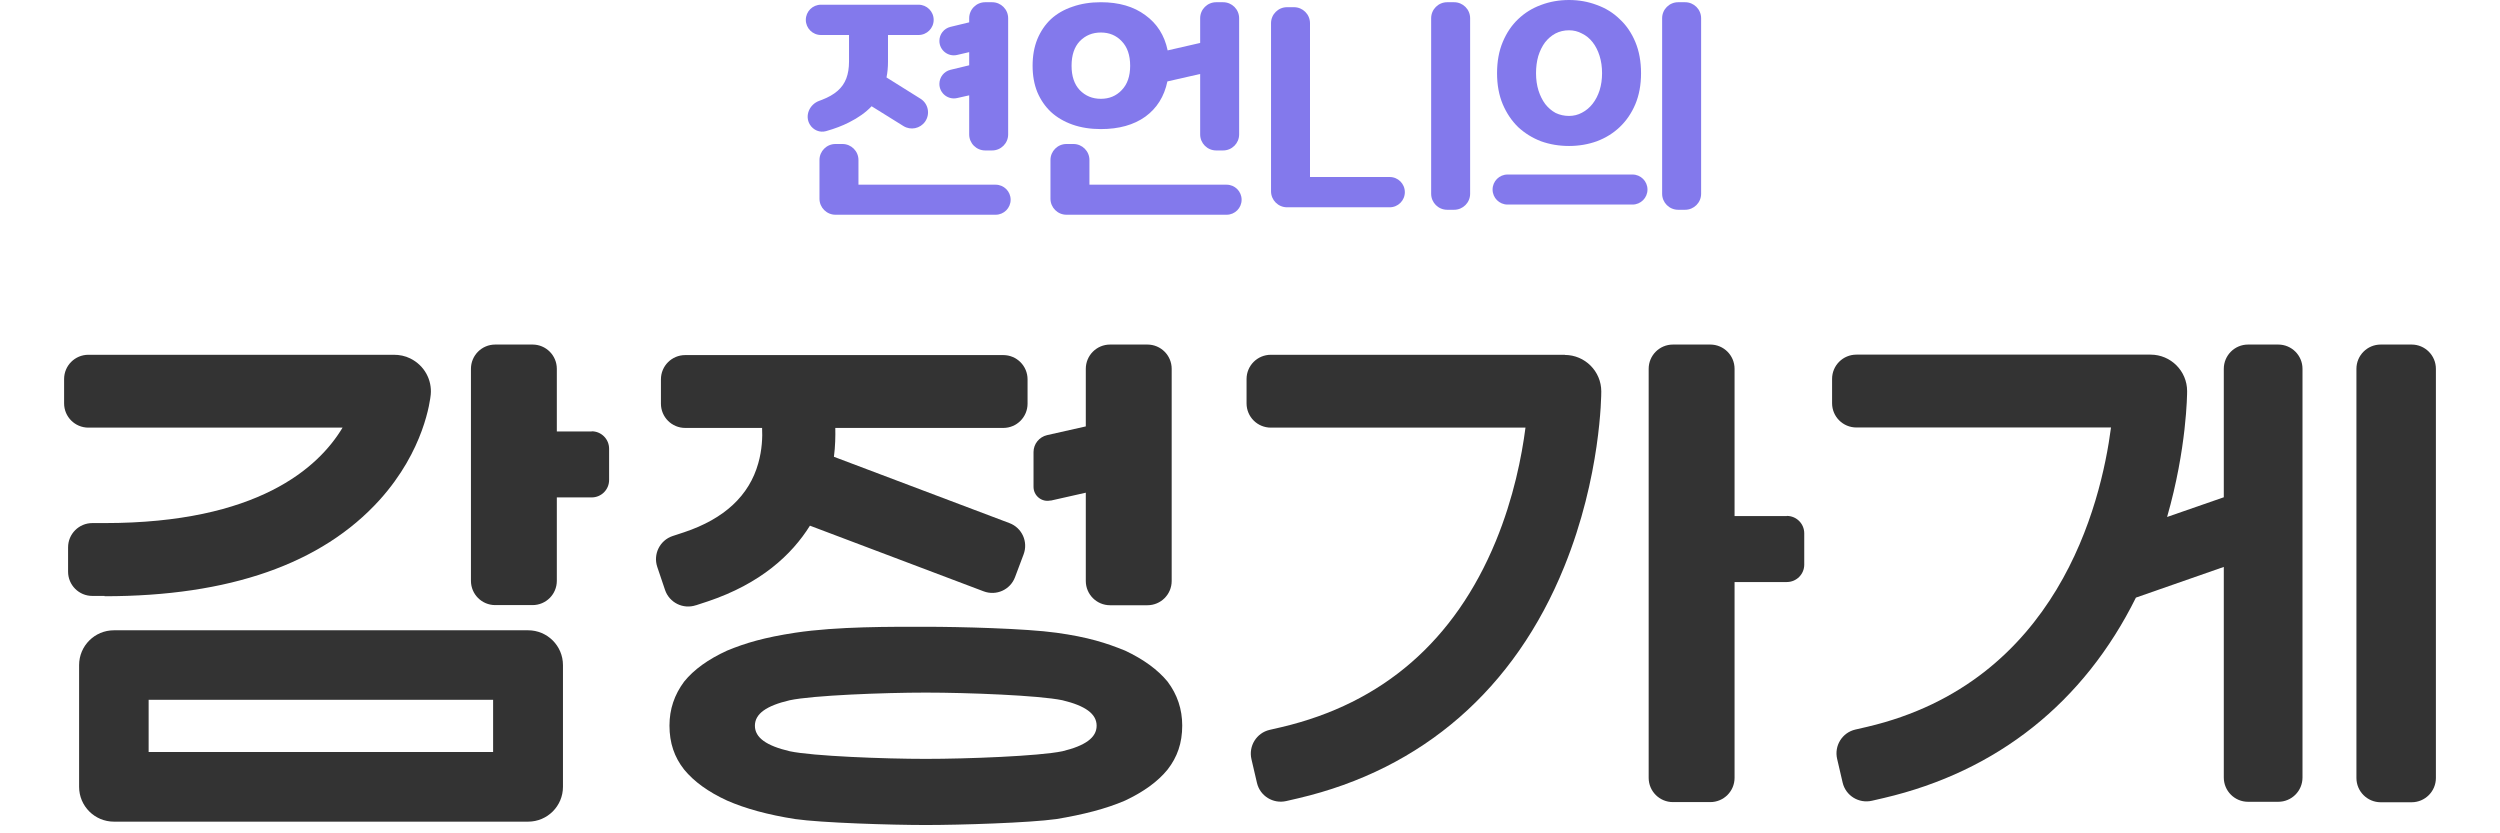
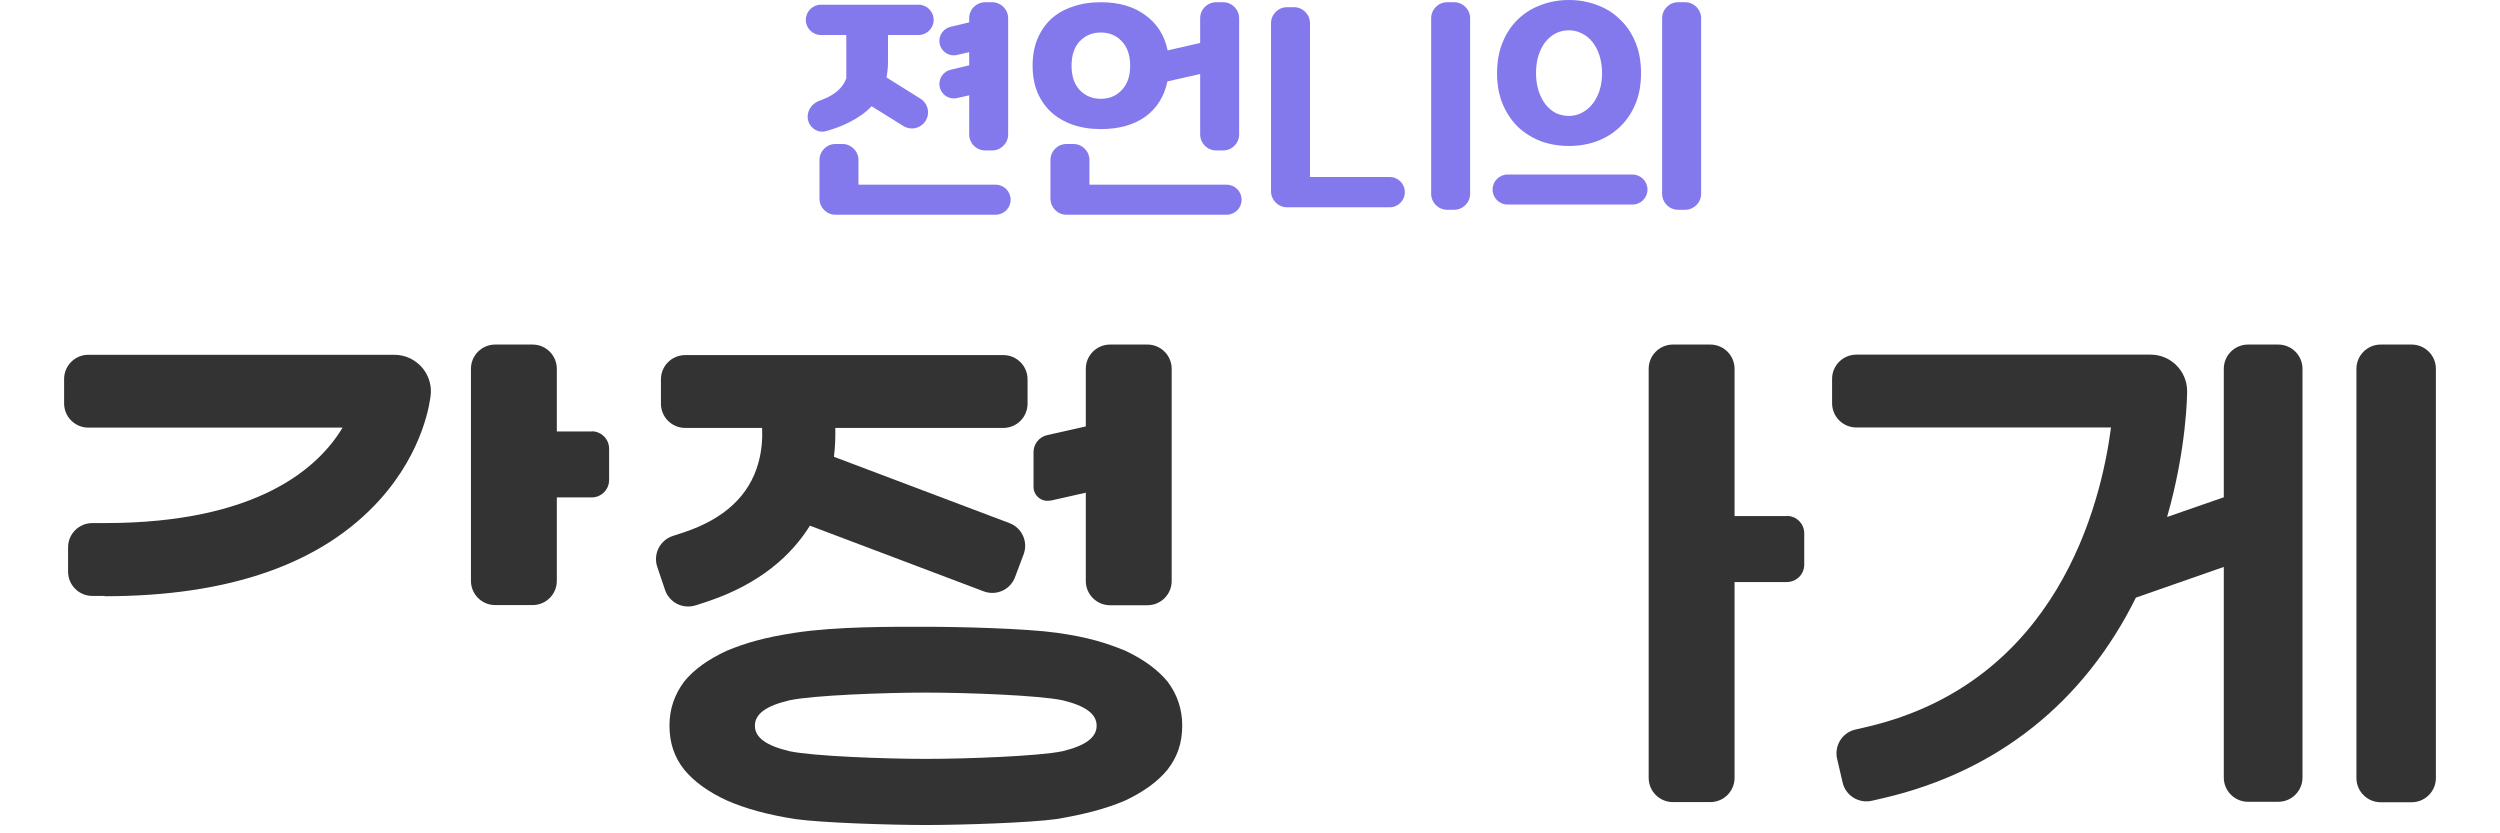
<svg xmlns="http://www.w3.org/2000/svg" width="156" height="52" viewBox="0 0 156 52" fill="none">
-   <path d="M57.316 0.294C57.838 0.294 58.261 0.717 58.261 1.239C58.261 1.761 57.838 2.184 57.316 2.184H55.411V3.857C55.411 4.198 55.38 4.523 55.318 4.833L57.442 6.162C57.929 6.467 58.056 7.123 57.724 7.592C57.419 8.024 56.826 8.147 56.377 7.867L54.389 6.63C54.027 7.012 53.557 7.348 52.979 7.637C52.568 7.847 52.089 8.029 51.542 8.184C51.154 8.294 50.746 8.118 50.536 7.773C50.2 7.221 50.512 6.511 51.12 6.292C51.179 6.271 51.235 6.249 51.29 6.228C51.693 6.073 52.018 5.887 52.266 5.67C52.514 5.453 52.695 5.195 52.809 4.895C52.922 4.596 52.979 4.245 52.979 3.842V2.184H51.228C50.706 2.184 50.283 1.761 50.283 1.239C50.283 0.717 50.706 0.294 51.228 0.294H57.316ZM61.909 0.139C62.461 0.139 62.909 0.587 62.909 1.139V8.388C62.909 8.94 62.461 9.388 61.909 9.388H61.477C60.924 9.388 60.477 8.94 60.477 8.388V5.949L59.721 6.119C59.156 6.246 58.618 5.816 58.618 5.236C58.618 4.818 58.904 4.454 59.31 4.356L60.477 4.074V3.253L59.723 3.429C59.158 3.561 58.618 3.132 58.618 2.552C58.618 2.136 58.902 1.775 59.307 1.677L60.477 1.394V1.139C60.477 0.587 60.924 0.139 61.477 0.139H61.909ZM52.568 8.985C53.12 8.985 53.568 9.433 53.568 9.985V11.525H62.127C62.644 11.525 63.064 11.945 63.064 12.463C63.064 12.98 62.644 13.4 62.127 13.4H52.135C51.583 13.4 51.135 12.952 51.135 12.4V9.985C51.135 9.433 51.583 8.985 52.135 8.985H52.568Z" fill="#8379EC" />
+   <path d="M57.316 0.294C57.838 0.294 58.261 0.717 58.261 1.239C58.261 1.761 57.838 2.184 57.316 2.184H55.411V3.857C55.411 4.198 55.38 4.523 55.318 4.833L57.442 6.162C57.929 6.467 58.056 7.123 57.724 7.592C57.419 8.024 56.826 8.147 56.377 7.867L54.389 6.63C54.027 7.012 53.557 7.348 52.979 7.637C52.568 7.847 52.089 8.029 51.542 8.184C51.154 8.294 50.746 8.118 50.536 7.773C50.2 7.221 50.512 6.511 51.12 6.292C51.179 6.271 51.235 6.249 51.29 6.228C51.693 6.073 52.018 5.887 52.266 5.67C52.514 5.453 52.695 5.195 52.809 4.895V2.184H51.228C50.706 2.184 50.283 1.761 50.283 1.239C50.283 0.717 50.706 0.294 51.228 0.294H57.316ZM61.909 0.139C62.461 0.139 62.909 0.587 62.909 1.139V8.388C62.909 8.94 62.461 9.388 61.909 9.388H61.477C60.924 9.388 60.477 8.94 60.477 8.388V5.949L59.721 6.119C59.156 6.246 58.618 5.816 58.618 5.236C58.618 4.818 58.904 4.454 59.31 4.356L60.477 4.074V3.253L59.723 3.429C59.158 3.561 58.618 3.132 58.618 2.552C58.618 2.136 58.902 1.775 59.307 1.677L60.477 1.394V1.139C60.477 0.587 60.924 0.139 61.477 0.139H61.909ZM52.568 8.985C53.12 8.985 53.568 9.433 53.568 9.985V11.525H62.127C62.644 11.525 63.064 11.945 63.064 12.463C63.064 12.98 62.644 13.4 62.127 13.4H52.135C51.583 13.4 51.135 12.952 51.135 12.4V9.985C51.135 9.433 51.583 8.985 52.135 8.985H52.568Z" fill="#8379EC" />
  <path d="M64.434 4.105C64.434 3.486 64.532 2.933 64.728 2.448C64.934 1.952 65.219 1.534 65.58 1.193C65.952 0.852 66.401 0.594 66.928 0.418C67.454 0.232 68.043 0.139 68.694 0.139C69.819 0.139 70.744 0.408 71.467 0.945C72.2 1.472 72.665 2.205 72.861 3.145L74.89 2.68V1.139C74.89 0.587 75.338 0.139 75.89 0.139H76.322C76.875 0.139 77.322 0.587 77.322 1.139V8.388C77.322 8.94 76.875 9.388 76.322 9.388H75.89C75.338 9.388 74.89 8.94 74.89 8.388V4.616L72.845 5.081C72.649 6.021 72.19 6.754 71.467 7.281C70.744 7.797 69.819 8.055 68.694 8.055C68.043 8.055 67.454 7.963 66.928 7.777C66.401 7.591 65.952 7.327 65.58 6.987C65.219 6.646 64.934 6.233 64.728 5.747C64.532 5.262 64.434 4.715 64.434 4.105ZM66.981 8.985C67.533 8.985 67.981 9.433 67.981 9.985V11.525H76.54C77.058 11.525 77.477 11.945 77.477 12.463C77.477 12.98 77.058 13.4 76.54 13.4H66.549C65.997 13.4 65.549 12.952 65.549 12.4V9.985C65.549 9.433 65.997 8.985 66.549 8.985H66.981ZM68.694 6.166C69.22 6.166 69.654 5.985 69.995 5.623C70.346 5.262 70.522 4.756 70.522 4.105C70.522 3.444 70.346 2.933 69.995 2.572C69.654 2.21 69.22 2.029 68.694 2.029C68.167 2.029 67.728 2.21 67.377 2.572C67.036 2.933 66.866 3.444 66.866 4.105C66.866 4.756 67.036 5.262 67.377 5.623C67.728 5.985 68.167 6.166 68.694 6.166Z" fill="#8379EC" />
  <path d="M80.744 0.449C81.296 0.449 81.744 0.897 81.744 1.449V11.045H86.717C87.239 11.045 87.662 11.468 87.662 11.99C87.662 12.512 87.239 12.935 86.717 12.935H80.312C79.76 12.935 79.312 12.488 79.312 11.935V1.449C79.312 0.897 79.76 0.449 80.312 0.449H80.744ZM91.736 12.09C91.736 12.643 91.288 13.09 90.736 13.09H90.304C89.752 13.09 89.304 12.643 89.304 12.09V1.139C89.304 0.587 89.752 0.139 90.304 0.139H90.736C91.288 0.139 91.736 0.587 91.736 1.139V12.09Z" fill="#8379EC" />
  <path d="M101.866 10.89C102.384 10.89 102.803 11.31 102.803 11.828C102.803 12.345 102.384 12.765 101.866 12.765H94.074C93.556 12.765 93.137 12.345 93.137 11.828C93.137 11.31 93.556 10.89 94.074 10.89H101.866ZM106.15 12.09C106.15 12.643 105.702 13.09 105.15 13.09H104.717C104.165 13.09 103.717 12.643 103.717 12.09V1.139C103.717 0.587 104.165 0.139 104.717 0.139H105.15C105.702 0.139 106.15 0.587 106.15 1.139V12.09ZM97.908 7.234C98.197 7.234 98.466 7.167 98.714 7.033C98.972 6.899 99.194 6.713 99.38 6.475C99.566 6.238 99.71 5.959 99.814 5.639C99.917 5.308 99.969 4.952 99.969 4.57C99.969 4.178 99.917 3.816 99.814 3.486C99.71 3.155 99.566 2.871 99.38 2.634C99.194 2.396 98.972 2.215 98.714 2.091C98.466 1.957 98.197 1.89 97.908 1.89C97.598 1.89 97.314 1.957 97.056 2.091C96.808 2.226 96.591 2.411 96.406 2.649C96.23 2.887 96.091 3.171 95.987 3.501C95.894 3.832 95.848 4.188 95.848 4.57C95.848 4.962 95.9 5.324 96.003 5.654C96.106 5.974 96.245 6.253 96.421 6.491C96.607 6.728 96.824 6.914 97.072 7.049C97.33 7.172 97.609 7.234 97.908 7.234ZM93.416 4.57C93.416 3.837 93.534 3.186 93.772 2.618C94.01 2.05 94.33 1.575 94.733 1.193C95.146 0.8 95.621 0.506 96.158 0.31C96.705 0.103 97.288 0 97.908 0C98.517 0 99.096 0.103 99.643 0.31C100.191 0.506 100.666 0.8 101.068 1.193C101.482 1.575 101.807 2.05 102.044 2.618C102.282 3.186 102.401 3.837 102.401 4.57C102.401 5.293 102.282 5.938 102.044 6.506C101.807 7.064 101.482 7.539 101.068 7.932C100.666 8.314 100.191 8.608 99.643 8.815C99.096 9.011 98.517 9.109 97.908 9.109C97.288 9.109 96.705 9.011 96.158 8.815C95.621 8.608 95.146 8.314 94.733 7.932C94.33 7.539 94.01 7.064 93.772 6.506C93.534 5.938 93.416 5.293 93.416 4.57Z" fill="#8379EC" />
  <g clip-path="url(#clip0_16749_2056)">
    <path d="M111.498 32.202H108.237V23.015C108.237 22.177 107.559 21.5 106.72 21.5H104.393C103.554 21.5 102.877 22.177 102.877 23.015V48.536C102.877 49.375 103.554 50.051 104.393 50.051H106.72C107.559 50.051 108.237 49.375 108.237 48.536V36.319H111.498C112.099 36.319 112.585 35.833 112.585 35.233V33.279C112.585 32.678 112.099 32.193 111.498 32.193V32.202Z" fill="#333333" />
    <path d="M142.16 21.5H140.281C139.442 21.5 138.765 22.177 138.765 23.015V31.03L135.227 32.259C136.457 27.971 136.476 24.588 136.476 24.407C136.476 23.149 135.456 22.129 134.197 22.129H115.839C114.999 22.129 114.322 22.806 114.322 23.644V25.16C114.322 25.998 114.999 26.675 115.839 26.675H131.727C131.097 31.506 128.37 42.571 116.516 45.353L115.772 45.525C114.952 45.715 114.446 46.535 114.637 47.355L114.98 48.832C115.171 49.651 115.991 50.156 116.811 49.966L117.555 49.794C124.641 48.136 130.039 43.828 133.281 37.291L138.765 35.376V48.517C138.765 49.356 139.442 50.032 140.281 50.032H142.16C142.999 50.032 143.676 49.356 143.676 48.517V23.015C143.676 22.177 142.999 21.5 142.16 21.5Z" fill="#333333" />
    <path d="M150.484 21.5H148.557C147.72 21.5 147.041 22.178 147.041 23.015V48.546C147.041 49.383 147.72 50.061 148.557 50.061H150.484C151.321 50.061 152 49.383 152 48.546V23.015C152 22.178 151.321 21.5 150.484 21.5Z" fill="#333333" />
-     <path d="M97.66 22.138H79.302C78.462 22.138 77.785 22.815 77.785 23.654V25.169C77.785 26.008 78.462 26.684 79.302 26.684H95.19C94.961 28.457 94.455 31.058 93.34 33.765C90.774 39.988 86.282 43.886 79.969 45.372L79.225 45.544C78.405 45.734 77.9 46.554 78.09 47.373L78.434 48.851C78.624 49.67 79.445 50.175 80.265 49.985L81.009 49.813C88.781 47.993 94.522 42.99 97.612 35.356C99.901 29.715 99.92 24.635 99.92 24.426C99.92 23.168 98.899 22.148 97.641 22.148L97.66 22.138Z" fill="#333333" />
    <path d="M36.921 26.922H34.746V23.015C34.746 22.177 34.069 21.5 33.23 21.5H30.903C30.064 21.5 29.387 22.177 29.387 23.015V36.243C29.387 37.081 30.064 37.758 30.903 37.758H33.23C34.069 37.758 34.746 37.081 34.746 36.243V31.039H36.921C37.522 31.039 38.008 30.553 38.008 29.953V27.999C38.008 27.399 37.522 26.913 36.921 26.913V26.922Z" fill="#333333" />
    <path d="M6.527 37.205C14.309 37.205 20.079 35.185 23.684 31.201C26.488 28.095 26.84 24.969 26.878 24.626C26.964 23.711 26.488 22.805 25.601 22.367C25.276 22.205 24.924 22.138 24.571 22.138H5.516C4.677 22.138 4 22.815 4 23.654V25.169C4 26.008 4.677 26.684 5.516 26.684H21.376C19.879 29.181 16.083 32.64 6.527 32.64H5.764C4.925 32.64 4.248 33.317 4.248 34.156V35.671C4.248 36.51 4.925 37.186 5.764 37.186H6.527V37.205Z" fill="#333333" />
    <path d="M65.56 31.239L67.754 30.744V36.252C67.754 37.091 68.431 37.767 69.27 37.767H71.597C72.436 37.767 73.113 37.091 73.113 36.252V23.015C73.113 22.177 72.436 21.5 71.597 21.5H69.27C68.431 21.5 67.754 22.177 67.754 23.015V26.608L65.341 27.151C64.845 27.266 64.492 27.704 64.492 28.209V30.382C64.492 30.935 65.007 31.354 65.551 31.23L65.56 31.239Z" fill="#333333" />
    <path d="M43.435 37.767L44.16 37.529C47.46 36.423 49.405 34.622 50.54 32.802L61.383 36.9C62.165 37.195 63.043 36.805 63.338 36.014L63.872 34.594C64.168 33.812 63.777 32.935 62.986 32.64L52.037 28.504C52.123 27.847 52.133 27.237 52.123 26.703H62.604C63.443 26.703 64.12 26.026 64.12 25.188V23.672C64.12 22.834 63.443 22.157 62.604 22.157H42.758C41.919 22.157 41.242 22.834 41.242 23.672V25.188C41.242 26.026 41.919 26.703 42.758 26.703H47.555C47.584 27.275 47.555 28.066 47.317 28.904C46.754 30.925 45.2 32.373 42.691 33.212L41.967 33.45C41.175 33.717 40.746 34.575 41.013 35.375L41.499 36.814C41.766 37.605 42.625 38.034 43.426 37.767H43.435Z" fill="#333333" />
-     <path d="M32.945 39.33H7.11C5.908 39.33 4.936 40.302 4.936 41.503V49.098C4.936 50.299 5.908 51.271 7.11 51.271H32.954C34.156 51.271 35.129 50.299 35.129 49.098V41.503C35.129 40.302 34.156 39.33 32.954 39.33H32.945ZM30.77 46.926H9.275V43.666H30.77V46.926Z" fill="#333333" />
    <path d="M70.204 40.598C69.022 40.121 67.915 39.759 65.922 39.483C64.015 39.216 59.876 39.111 57.768 39.111C55.661 39.111 52.256 39.083 49.615 39.483C47.688 39.778 46.525 40.121 45.371 40.598C44.188 41.141 43.301 41.779 42.691 42.532C42.081 43.352 41.775 44.257 41.775 45.277C41.775 46.363 42.081 47.249 42.691 48.022C43.301 48.765 44.188 49.413 45.371 49.956C46.525 50.461 47.917 50.842 49.615 51.109C51.274 51.347 55.623 51.481 57.768 51.481C59.914 51.481 64.225 51.347 65.922 51.109C67.582 50.833 69.012 50.471 70.204 49.956C71.358 49.413 72.245 48.774 72.856 48.022C73.466 47.24 73.771 46.363 73.771 45.277C73.771 44.257 73.466 43.342 72.856 42.532C72.245 41.789 71.358 41.141 70.204 40.598ZM66.294 46.878C64.835 47.183 60.353 47.354 57.768 47.354C55.184 47.354 50.702 47.183 49.281 46.878C47.822 46.535 47.106 46.03 47.106 45.286C47.106 44.543 47.812 44.038 49.281 43.695C50.711 43.39 55.155 43.218 57.768 43.218C60.382 43.218 64.835 43.39 66.294 43.695C67.725 44.038 68.43 44.543 68.43 45.286C68.43 46.03 67.715 46.535 66.294 46.878Z" fill="#333333" />
  </g>
  <defs>
    <clipPath id="clip0_16749_2056">
      <rect width="148" height="30" fill="white" transform="translate(4 21.5)" />
    </clipPath>
  </defs>
</svg>